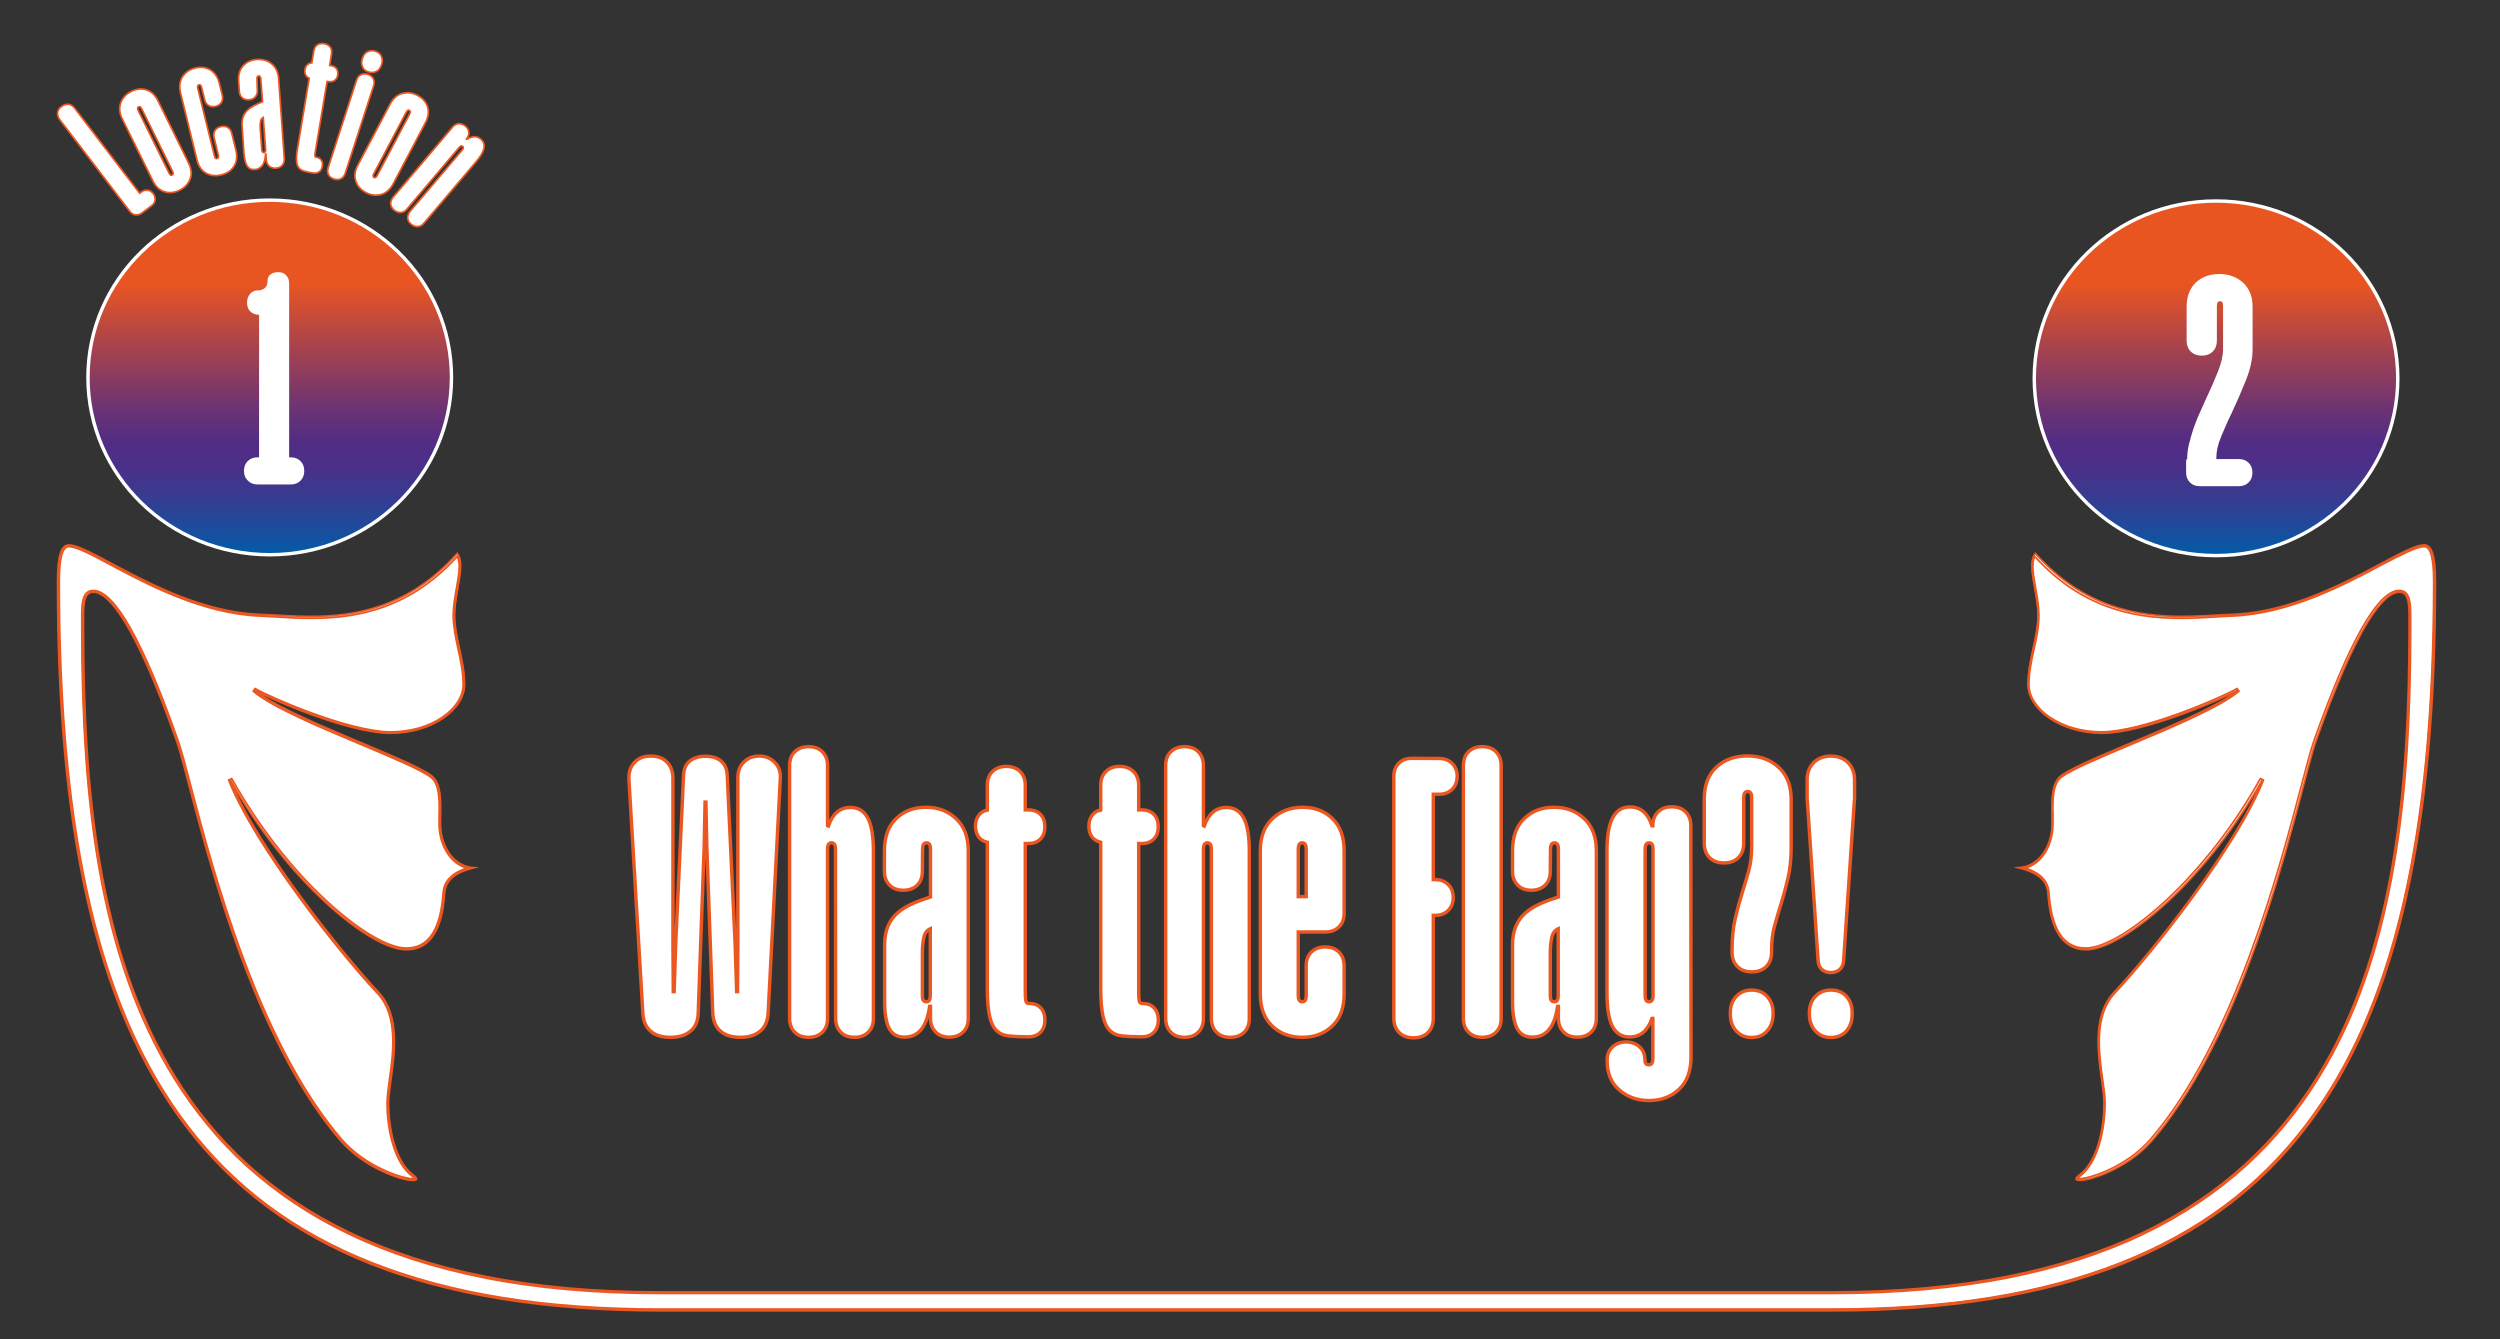
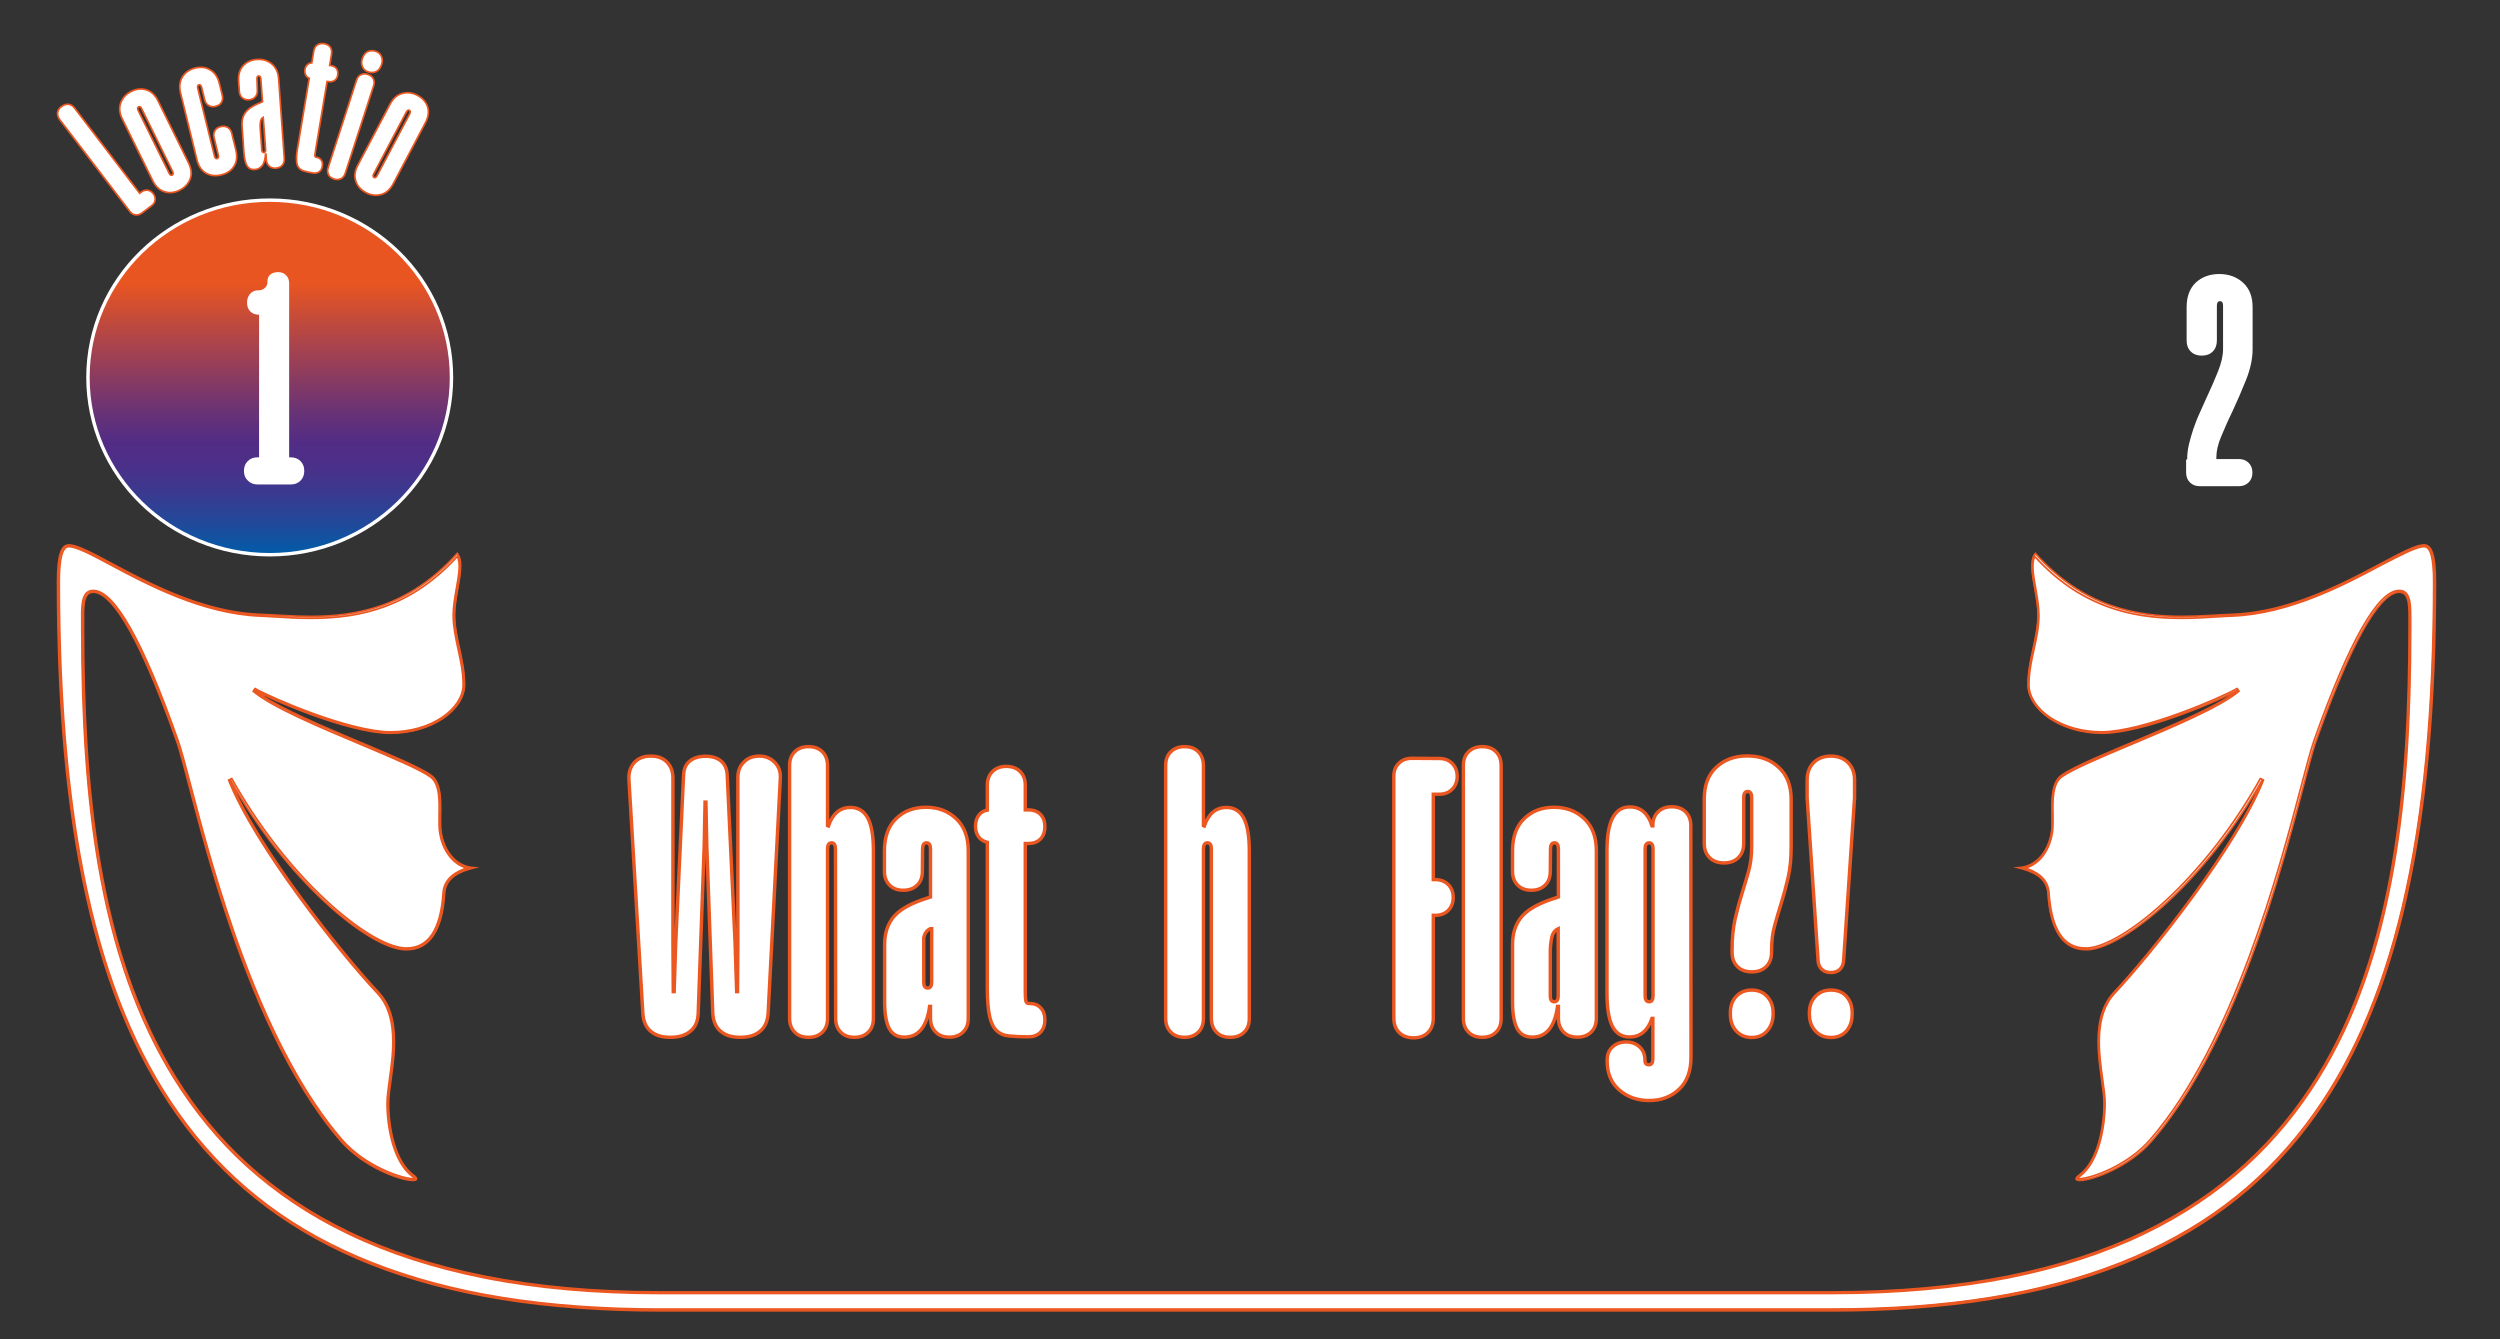
<svg xmlns="http://www.w3.org/2000/svg" version="1.1" id="Calque_1" x="0px" y="0px" viewBox="0 0 1455.2 779.5" style="enable-background:new 0 0 1455.2 779.5;" xml:space="preserve">
  <rect x="0" y="0" width="1455.2" height="779.5" fill="#333333" stroke="none" />
  <style type="text/css">
	.st0{fill:#FFFFFF;stroke:#EA5721;stroke-miterlimit:10;}
	.st1{fill:none;}
	.st2{fill:#FFFFFF;stroke:#EA5721;stroke-width:2;stroke-miterlimit:10;}
	.st3{fill:url(#SVGID_1_);stroke:#FFFFFF;stroke-width:2;stroke-miterlimit:10;}
	.st4{enable-background:new    ;}
	.st5{fill:#FFFFFF;}
	.st6{fill:url(#SVGID_00000036229927903822055170000015010094508396218007_);stroke:#FFFFFF;stroke-width:2;stroke-miterlimit:10;}
</style>
  <g>
    <path class="st0" d="M384.6,762.5c-67.2,0-122.3-8.8-168.4-27c-45-17.8-80.3-44.1-107.9-80.3c-50.7-66.9-74.4-167.4-74.4-316.4   c0-14.6,1.9-21.1,6.1-21.1c4.6,0,13.5,4.8,24.8,10.8c21.2,11.3,53.2,28.4,86.6,29.7c2.9,0.1,6,0.3,9.3,0.5   c6.5,0.4,13.2,0.8,20.4,0.8c24.4,0,56.2-4.1,85.3-36.4c2.6,4,1.3,11.5-0.1,19.3c-0.9,5.2-1.9,10.6-1.9,15.7   c0,6.5,1.4,12.8,2.8,19.5c1.5,6.7,3,13.7,3,21c0,6.9-4.4,13.9-12.2,19.2c-8.2,5.6-19,8.7-30.5,8.7c-24.6,0-70.2-20.1-79.1-25.2   l-0.6,0.8c11,9.2,38.5,20.7,62.7,30.9c17.6,7.4,34.3,14.4,40.4,18.9c5.6,4.1,5.5,13.9,5.3,22.5c-0.1,4-0.1,7.7,0.4,10.6   c1.5,8.8,6.7,18.4,17.1,20.4c-5.9,1.7-14.6,5.2-15.2,14.6c-1.4,21.5-8.7,32.5-21.6,32.5c-0.4,0-0.9,0-1.3,0   c-19.4-1.1-66.5-36.9-101.1-98.8l-0.9,0.4c15.1,38.3,64.5,100.6,86.5,123.9c12.3,13.1,9.3,34.7,7.1,50.5c-0.7,5.4-1.4,10-1.4,13.7   c0,14.5,3.8,34.3,14.5,42.2c1.9,1.4,1.8,1.9,1.8,2s-0.4,0.4-1.7,0.4c-7.4,0-28.9-8.1-41.8-23.1c-48.7-56.3-75.3-157.8-88.1-206.6   c-3.1-11.7-5.5-21-7.3-25.9c-20.4-57.7-36.9-87-49-87c-1.5,0-2.7,0.5-3.6,1.4c-2.7,2.7-2.6,8.9-2.6,16.1c0,0.9,0,1.9,0,2.9   c0,87.1,6.4,186.5,53.7,262.8c24.4,39.4,58.5,69.8,101.2,90.3c48,23.1,108.8,34.8,180.9,34.8H1067c72.1,0,133-11.7,180.9-34.8   c42.8-20.6,76.8-51,101.2-90.3c47.3-76.3,53.7-175.6,53.7-262.8c0-1,0-1.9,0-2.9c0-7.2,0.1-13.4-2.6-16.1c-0.9-0.9-2.1-1.4-3.6-1.4   c-12.1,0-28.6,29.2-49,86.9c-1.8,5-4.2,14.2-7.3,25.9c-6.5,24.9-16.4,62.6-30.7,101c-17.1,45.8-36.4,81.3-57.4,105.6   c-12.9,14.9-34.4,23.1-41.8,23.1c-1.3,0-1.6-0.3-1.7-0.4c0,0-0.2-0.5,1.8-2c10.7-7.9,14.5-27.7,14.5-42.2c0-3.7-0.6-8.3-1.4-13.7   c-2.2-15.8-5.2-37.4,7.1-50.5c21.9-23.3,71.4-85.6,86.5-123.9l-0.9-0.4c-34.5,62-81.7,97.8-101.1,98.8c-0.4,0-0.9,0-1.3,0   c-12.9,0-20.2-10.9-21.6-32.5c-0.6-9.5-9.3-12.9-15.2-14.6c10.4-2,15.7-11.6,17.1-20.4c0.5-2.9,0.4-6.7,0.4-10.6   c-0.2-8.7-0.3-18.5,5.3-22.5c6.2-4.5,22.8-11.5,40.4-18.9c24.2-10.2,51.7-21.8,62.7-30.9l-0.6-0.8c-8.9,5.2-54.5,25.2-79.1,25.2   c-11.5,0-22.3-3.1-30.5-8.7c-7.7-5.3-12.2-12.3-12.2-19.2c0-7.3,1.5-14.3,3-21s2.8-13,2.8-19.5c0-5.1-1-10.5-1.9-15.7   c-1.4-7.9-2.7-15.3-0.1-19.3c29.1,32.2,60.8,36.4,85.3,36.4c7.2,0,13.9-0.4,20.4-0.8c3.3-0.2,6.3-0.4,9.3-0.5   c33.4-1.3,65.4-18.4,86.6-29.7c11.3-6,20.2-10.8,24.8-10.8c4.2,0,6.1,6.5,6.1,21.1c0,149-23.7,249.5-74.5,316.3   c-27.6,36.3-62.9,62.5-107.9,80.3c-46.1,18.2-101.2,27-168.4,27H384.6V762.5L384.6,762.5z" />
    <path class="st0" d="M1411,318.2c3.8,0,5.6,6.5,5.6,20.6c0,148.9-23.6,249.3-74.4,316c-27.5,36.2-62.7,62.4-107.7,80.2   c-46,18.2-101,27-168.2,27H384.7c-67.2,0-122.2-8.8-168.2-27c-44.9-17.7-80.2-44-107.7-80.2c-50.7-66.7-74.3-167.1-74.3-316   c0-14,1.8-20.6,5.6-20.6c4.5,0,13.3,4.7,24.5,10.7c21.2,11.3,53.3,28.4,86.8,29.7c2.9,0.1,6,0.3,9.2,0.5c6.2,0.4,13.2,0.8,20.4,0.8   c16.3,0,29.8-2.1,42.3-6.6c16.1-5.8,30.1-15.4,42.9-29.4c2.1,4,0.8,11-0.5,18.4c-0.9,5.2-1.9,10.7-1.9,15.8   c0,6.6,1.4,12.9,2.8,19.6c1.5,6.7,3,13.6,3,20.9c0,6.7-4.4,13.6-12,18.8c-8.1,5.6-18.9,8.6-30.2,8.6c-24.1,0-70.3-20.2-78.9-25.2   l-1.1,1.6c11,9.2,38.5,20.8,62.8,31c17.6,7.4,34.2,14.4,40.3,18.8c5.4,3.9,5.3,13.6,5.1,22.1c-0.1,4-0.1,7.8,0.4,10.7   c1.4,8.4,6.3,17.6,15.7,20.3c-5.8,1.9-13.2,5.7-13.8,14.5c-1.4,21.2-8.5,32-21.1,32c-0.4,0-0.8,0-1.3,0   c-10.6-0.6-27.6-10.9-45.6-27.6c-20.6-19-40.1-44.3-55-71l-1.8,0.9c15.1,38.4,64.6,100.8,86.6,124.1c12.1,12.9,9.2,34.4,7,50.1   c-0.7,5.4-1.4,10.1-1.4,13.8c0,14.6,3.9,34.6,14.7,42.6c0.9,0.7,1.3,1.1,1.4,1.3c-0.2,0-0.5,0.1-1.1,0.1c-5.9,0-27.7-7-41.4-22.9   c-20.9-24.2-40.2-59.7-57.3-105.5c-14.3-38.3-24.2-76-30.7-100.9c-3.1-11.7-5.5-21-7.3-25.9c-20.4-57.8-37-87.2-49.3-87.2   c-1.6,0-2.9,0.5-4,1.5c-2.8,2.9-2.8,9.2-2.7,16.5c0,0.9,0,1.9,0,2.9c0,55.7,3.1,99.6,9.6,138.1c8.5,49.9,23,90.8,44.1,124.9   c11.9,19.1,26,36.3,42.1,50.9c17.2,15.6,37.1,29,59.3,39.6c23.4,11.3,50.1,19.9,79.2,25.7c30.6,6.1,64.9,9.1,101.9,9.1H1067   c37,0,71.3-3.1,101.9-9.1c29.1-5.8,55.8-14.4,79.2-25.7c22.2-10.7,42.1-24,59.3-39.6c16.1-14.6,30.3-31.8,42.1-50.9   c21.2-34.1,35.6-75,44.1-124.9c6.6-38.5,9.6-82.4,9.6-138.1c0-1,0-1.9,0-2.9c0-7.3,0.1-13.6-2.7-16.5c-1-1-2.3-1.5-4-1.5   c-12.3,0-29,29.4-49.5,87.2c-1.8,5-4.2,14.2-7.3,25.9c-12.8,48.7-39.4,150.2-88,206.4c-13.7,15.9-35.4,22.9-41.4,22.9   c-0.5,0-0.9-0.1-1.1-0.1c0.2-0.2,0.6-0.7,1.4-1.3c10.9-8.1,14.7-28,14.7-42.6c0-3.7-0.6-8.4-1.4-13.8c-2.2-15.7-5.1-37.2,7-50.1   c21.9-23.3,71.5-85.7,86.6-124.1l-1.8-0.9c-14.9,26.8-34.5,52-55,71c-18,16.7-35.1,27-45.6,27.6c-0.4,0-0.9,0-1.3,0   c-12.6,0-19.7-10.8-21.1-32c-0.6-8.9-7.9-12.6-13.8-14.5c9.5-2.7,14.3-11.9,15.7-20.3c0.5-3,0.4-6.7,0.4-10.7   c-0.2-8.5-0.3-18.2,5.1-22.1c6.1-4.4,22.7-11.4,40.3-18.8c24.3-10.2,51.8-21.8,62.8-31l-1.1-1.6c-8.6,5-54.8,25.2-78.9,25.2   c-11.4,0-22.1-3.1-30.2-8.6c-7.6-5.2-12-12.1-12-18.8c0-7.2,1.5-14.2,3-20.9c1.5-6.7,2.8-13,2.8-19.6c0-5.1-1-10.5-1.9-15.8   c-1.3-7.4-2.6-14.4-0.5-18.4c12.7,14,26.8,23.6,42.9,29.4c12.5,4.5,26,6.6,42.3,6.6c7.2,0,14.2-0.4,20.4-0.8   c3.2-0.2,6.3-0.4,9.3-0.5c33.5-1.3,65.6-18.4,86.8-29.7C1397.6,323,1406.5,318.2,1411,318.2 M1411,317.2   c-13.5,0-60.3,38.4-111.4,40.4c-8.7,0.3-18.7,1.2-29.6,1.2c-26.2,0-57.2-5.3-85.3-36.7c-5.2,6.5,1.6,22.6,1.6,35.8   s-5.8,26.1-5.8,40.5s18.7,28.4,43.2,28.4s70.6-20.2,79.4-25.3c-19.1,15.9-88.5,39.3-103.1,49.8c-8.5,6.1-4.3,24.2-5.9,33.5   s-7.5,19.5-19.2,20.3c6.9,1.8,16.6,4.9,17.2,14.8c0.5,7.6,2.3,32.9,22.1,32.9c0.4,0,0.9,0,1.3,0c21-1.2,68.5-40,101.5-99.1   c-15.7,39.8-66.7,102.9-86.4,123.8c-16.6,17.6-5.9,49.8-5.9,64.6s-3.8,34-14.3,41.8c-2.9,2.1-2.4,3.2,0.2,3.2   c6.9,0,28.6-7.5,42.1-23.2c60.3-69.8,86.3-206.9,95.4-232.6c24.3-68.6,39.6-86.6,48.5-86.6c6.4,0,5.7,9.4,5.7,19.9   c0,183.5-31.2,387.4-335.3,387.4H383.9C79.8,752,48.6,548.1,48.6,364.6c0-10.5-0.7-19.9,5.7-19.9c9,0,24.2,18,48.5,86.6   c9.1,25.7,35.1,162.9,95.4,232.6c13.6,15.7,35.2,23.2,42.1,23.2c2.6,0,3.1-1.1,0.2-3.2c-10.5-7.8-14.3-27-14.3-41.8   s10.7-46.9-5.9-64.6c-19.6-20.9-70.7-84-86.4-123.8c32.9,59.1,80.5,97.9,101.5,99.1c0.5,0,0.9,0,1.3,0c19.8,0,21.6-25.3,22.1-32.9   c0.6-10,10.4-13,17.2-14.8c-11.7-0.8-17.6-10.9-19.2-20.3s2.6-27.4-5.9-33.5c-14.6-10.5-84-33.9-103.1-49.8   c8.8,5.1,54.9,25.3,79.4,25.3s43.2-14,43.2-28.4s-5.8-27.2-5.8-40.5s6.7-29.3,1.6-35.8c-28.1,31.4-59.1,36.7-85.3,36.7   c-10.9,0-20.9-0.9-29.6-1.2c-50.9-1.9-97.7-40.4-111.2-40.4c-4.5,0-6.6,6.1-6.6,21.6c0,278.8,81.8,424.2,351.2,424.2h681.7   c269.5,0,351.2-145.5,351.2-424.2C1417.6,323.4,1415.5,317.2,1411,317.2L1411,317.2z" />
  </g>
  <rect x="224" y="431.8" class="st1" width="1006.5" height="216.7" />
  <g>
    <path class="st2" d="M442,440.1c3.7,0,6.7,1.3,9.1,3.8s3.4,5.7,3.1,9.5L447.1,590c-0.3,4.4-1.8,7.9-4.6,10.2   c-2.8,2.4-6.6,3.6-11.5,3.6s-8.7-1.1-11.5-3.5c-2.8-2.3-4.3-5.8-4.6-10.3l-3.5-97.8l-0.5-25.3h-0.5l-0.5,25.3l-3.5,97.8   c-0.2,4.4-1.6,7.9-4.5,10.2c-2.8,2.4-6.7,3.6-11.6,3.6s-8.7-1.1-11.5-3.5c-2.8-2.3-4.3-5.8-4.6-10.3l-8.1-135.9   c-0.3-4.1,0.7-7.5,3-10.1s5.5-3.9,9.7-3.9c4,0,7.1,1.1,9.4,3.5c2.3,2.3,3.5,5.4,3.5,9.4v96.4l0.2,27.8h0.5l0.9-27.8l4.6-98.4   c0.2-3.5,1.3-6.2,3.6-8c2.2-1.8,5.3-2.8,9.1-2.8c3.8,0,6.9,0.9,9.1,2.8c2.2,1.8,3.4,4.5,3.6,8l4.6,98.4l0.9,27.8h0.5l0.2-27.8   v-96.8c0-3.7,1.1-6.7,3.5-9C435.3,441.2,438.3,440.1,442,440.1z" />
    <path class="st2" d="M486.3,494.1c0-2.3-0.8-3.5-2.3-3.5s-2.3,1.2-2.3,3.5v98.7c0,3.4-1,6.1-3,8c-2,2-4.7,3-8.1,3s-6.1-1-8-3   c-2-2-3-4.7-3-8V445.6c0-3.4,1-6.1,3-8c2-2,4.7-3,8-3c3.4,0,6.1,1,8.1,3s3,4.7,3,8v35l0.5,0.2c2.5-7.2,6.7-10.8,12.9-10.8   c4.4,0,7.8,2,10,6.1s3.3,10.5,3.3,19.2v97.5c0,3.4-1,6.1-3,8c-2,2-4.7,3-8,3c-3.4,0-6.1-1-8-3c-2-2-3-4.7-3-8L486.3,494.1   L486.3,494.1z" />
-     <path class="st2" d="M536.9,507.2c0,3.4-1,6.1-3,8c-2,2-4.7,3-8.1,3s-6.1-1-8-3c-2-2-3-4.7-3-8v-12c0-8.1,2.3-14.4,6.8-18.7   c4.5-4.4,10.3-6.6,17.4-6.6s12.9,2.2,17.6,6.7c4.7,4.4,7,10.7,7,18.6v97.5c0,3.4-1,6.1-3,8c-2,2-4.7,3-8,3c-3.4,0-6.1-1-8-3   c-2-2-3-4.7-3-8v-6.9h-0.5c-0.8,5.8-2.4,10.3-4.8,13.3c-2.5,3.1-5.8,4.6-9.9,4.6c-4,0-6.9-1.6-8.7-4.8s-2.8-8.5-2.8-15.9v-33.1   c0-4.3,0.7-7.9,2-10.9s3.1-5.5,5.5-7.6s5.2-3.8,8.5-5.3s6.9-2.8,10.7-4v-28c0-2.3-0.8-3.5-2.3-3.5s-2.3,1.2-2.3,3.5L536.9,507.2   L536.9,507.2z M541.5,540.6c-2,0.9-3.3,2.7-3.8,5.3s-0.8,5.3-0.8,8v26c0,2.1,0.8,3.2,2.3,3.2s2.3-1.1,2.3-3.4V540.6z" />
+     <path class="st2" d="M536.9,507.2c0,3.4-1,6.1-3,8c-2,2-4.7,3-8.1,3s-6.1-1-8-3c-2-2-3-4.7-3-8v-12c0-8.1,2.3-14.4,6.8-18.7   c4.5-4.4,10.3-6.6,17.4-6.6s12.9,2.2,17.6,6.7c4.7,4.4,7,10.7,7,18.6v97.5c0,3.4-1,6.1-3,8c-2,2-4.7,3-8,3c-3.4,0-6.1-1-8-3   c-2-2-3-4.7-3-8v-6.9h-0.5c-0.8,5.8-2.4,10.3-4.8,13.3c-2.5,3.1-5.8,4.6-9.9,4.6c-4,0-6.9-1.6-8.7-4.8s-2.8-8.5-2.8-15.9v-33.1   c0-4.3,0.7-7.9,2-10.9s3.1-5.5,5.5-7.6s5.2-3.8,8.5-5.3s6.9-2.8,10.7-4v-28c0-2.3-0.8-3.5-2.3-3.5s-2.3,1.2-2.3,3.5L536.9,507.2   L536.9,507.2z M541.5,540.6c-2,0.9-3.3,2.7-3.8,5.3v26c0,2.1,0.8,3.2,2.3,3.2s2.3-1.1,2.3-3.4V540.6z" />
    <path class="st2" d="M574.7,457.1c0-3.4,1-6.1,3-8c2-2,4.7-3,8-3c3.4,0,6.1,1,8.1,3s3,4.7,3,8v14.3h1.6c3.1,0,5.5,0.9,7.2,2.6   c1.8,1.8,2.6,4.2,2.6,7.2c0,3.1-0.9,5.5-2.6,7.2c-1.8,1.8-4.2,2.6-7.2,2.6h-1.6v86.2c0,2.5,0.1,4.2,0.3,5.3s0.8,1.6,1.7,1.6h0.5   c2.6,0,4.8,0.8,6.4,2.5c1.7,1.7,2.5,4.1,2.5,7.1c0,3.1-0.9,5.5-2.6,7.2c-1.8,1.8-4.1,2.6-7,2.6h-0.5c-4.3,0-7.9-0.2-10.9-0.5   s-5.4-1.4-7.2-3.2s-3.2-4.6-4-8.4s-1.3-9.1-1.3-16v-85.1c-2.1-0.5-3.8-1.5-5.1-3.2c-1.2-1.7-1.8-3.8-1.8-6.2c0-2.5,0.6-4.5,1.8-6.2   s2.9-2.8,5.1-3.2V457.1z" />
-     <path class="st2" d="M640.7,457.1c0-3.4,1-6.1,3-8c2-2,4.7-3,8-3c3.4,0,6.1,1,8.1,3s3,4.7,3,8v14.3h1.6c3.1,0,5.5,0.9,7.2,2.6   c1.8,1.8,2.6,4.2,2.6,7.2c0,3.1-0.9,5.5-2.6,7.2c-1.8,1.8-4.2,2.6-7.2,2.6h-1.6v86.2c0,2.5,0.1,4.2,0.3,5.3s0.8,1.6,1.7,1.6h0.5   c2.6,0,4.8,0.8,6.4,2.5c1.7,1.7,2.5,4.1,2.5,7.1c0,3.1-0.9,5.5-2.6,7.2c-1.8,1.8-4.1,2.6-7,2.6h-0.5c-4.3,0-7.9-0.2-10.9-0.5   s-5.4-1.4-7.2-3.2s-3.2-4.6-4-8.4s-1.3-9.1-1.3-16v-85.1c-2.1-0.5-3.8-1.5-5.1-3.2c-1.2-1.7-1.8-3.8-1.8-6.2c0-2.5,0.6-4.5,1.8-6.2   s2.9-2.8,5.1-3.2V457.1z" />
    <path class="st2" d="M705.1,494.1c0-2.3-0.8-3.5-2.3-3.5s-2.3,1.2-2.3,3.5v98.7c0,3.4-1,6.1-3,8c-2,2-4.7,3-8,3c-3.4,0-6.1-1-8-3   c-2-2-3-4.7-3-8V445.6c0-3.4,1-6.1,3-8c2-2,4.7-3,8-3c3.4,0,6.1,1,8,3c2,2,3,4.7,3,8v35l0.5,0.2c2.5-7.2,6.7-10.8,12.9-10.8   c4.4,0,7.8,2,10,6.1s3.3,10.5,3.3,19.2v97.5c0,3.4-1,6.1-3,8c-2,2-4.7,3-8.1,3s-6.1-1-8-3c-2-2-3-4.7-3-8L705.1,494.1L705.1,494.1z   " />
-     <path class="st2" d="M755.7,579.7c0,2.3,0.8,3.4,2.3,3.4s2.3-1.1,2.3-3.4v-17.5c0-3.4,1-6.1,3-8c2-2,4.7-3,8-3c3.4,0,6.1,1,8.1,3   s3,4.7,3,8v16.3c0,8.1-2.3,14.4-6.9,18.7c-4.6,4.4-10.4,6.6-17.5,6.6s-12.9-2.2-17.5-6.6c-4.6-4.4-6.9-10.6-6.9-18.7v-83.3   c0-8,2.3-14.2,7-18.6s10.5-6.7,17.6-6.7s12.8,2.2,17.4,6.6c4.5,4.4,6.8,10.6,6.8,18.7v36.3c0,3.4-1,6.1-3,8c-2,2-4.7,3-8.1,3h-15.6   L755.7,579.7L755.7,579.7z M760.3,494.1c0-2.3-0.8-3.5-2.3-3.5s-2.3,1.2-2.3,3.5v27.8h4.6V494.1L760.3,494.1z" />
    <path class="st2" d="M837.8,441.5c3.1,0,5.6,1,7.5,2.9s2.9,4.4,2.9,7.5s-1,5.6-2.9,7.5s-4.4,2.9-7.5,2.9h-3.5V512h1.2   c3.1,0,5.6,1,7.5,2.9s2.9,4.4,2.9,7.5s-1,5.6-2.9,7.5s-4.4,2.9-7.5,2.9h-1.2v59.8c0,3.5-1,6.3-3.1,8.4c-2.1,2.1-4.9,3.1-8.4,3.1   s-6.3-1-8.4-3.1c-2.1-2.1-3.1-4.9-3.1-8.4V451.8c0-3.1,1-5.6,2.9-7.5s4.4-2.9,7.5-2.9L837.8,441.5L837.8,441.5z" />
    <path class="st2" d="M851.8,445.6c0-3.4,1-6.1,3-8c2-2,4.7-3,8-3c3.4,0,6.1,1,8,3c2,2,3,4.7,3,8v147.2c0,3.4-1,6.1-3,8   c-2,2-4.7,3-8,3c-3.4,0-6.1-1-8-3c-2-2-3-4.7-3-8V445.6z" />
    <path class="st2" d="M902.4,507.2c0,3.4-1,6.1-3,8c-2,2-4.7,3-8,3c-3.4,0-6.1-1-8-3c-2-2-3-4.7-3-8v-12c0-8.1,2.3-14.4,6.8-18.7   c4.5-4.4,10.3-6.6,17.4-6.6s12.9,2.2,17.6,6.7c4.7,4.4,7,10.7,7,18.6v97.5c0,3.4-1,6.1-3,8c-2,2-4.7,3-8.1,3s-6.1-1-8-3   c-2-2-3-4.7-3-8v-6.9h-0.5c-0.8,5.8-2.4,10.3-4.8,13.3c-2.5,3.1-5.8,4.6-9.9,4.6c-4,0-6.9-1.6-8.7-4.8s-2.8-8.5-2.8-15.9v-33.1   c0-4.3,0.7-7.9,2-10.9s3.1-5.5,5.5-7.6s5.2-3.8,8.5-5.3s6.9-2.8,10.7-4v-28c0-2.3-0.8-3.5-2.3-3.5s-2.3,1.2-2.3,3.5L902.4,507.2   L902.4,507.2z M907,540.6c-2,0.9-3.3,2.7-3.8,5.3s-0.8,5.3-0.8,8v26c0,2.1,0.8,3.2,2.3,3.2s2.3-1.1,2.3-3.4V540.6z" />
    <path class="st2" d="M984.3,615.3c0,8.1-2.3,14.4-6.9,18.7c-4.6,4.4-10.4,6.6-17.5,6.6c-6.9,0-12.7-2.1-17.4-6.2   c-4.7-4.1-7-9.7-7-16.8v-0.5c0-3.2,1-5.8,3.1-7.7s4.7-2.9,7.9-2.9s5.9,1,7.9,2.9c2.1,1.9,3.1,4.5,3.1,7.7v0.2   c0,1.7,0.8,2.5,2.3,2.5s2.3-1.2,2.3-3.5v-23.5h-0.5c-2.5,7.2-6.8,10.8-13.1,10.8c-4.4,0-7.7-2-9.9-6.1c-2.1-4.1-3.2-10.5-3.2-19.2   V495c0-16.9,4.4-25.3,13.3-25.3c6.3,0,10.6,3.7,12.9,11h0.5v-0.5c0-3.1,1-5.6,3-7.6s4.7-3,8-3c3.4,0,6.1,1,8.1,3s3,4.7,3,8   L984.3,615.3L984.3,615.3z M957.6,579.7c0,2.3,0.8,3.4,2.3,3.4s2.3-1.1,2.3-3.4v-85.6c0-2.3-0.8-3.5-2.3-3.5s-2.3,1.2-2.3,3.5   V579.7z" />
    <path class="st2" d="M1008.2,553c0-6.9,0.6-13,1.8-18.2s2.5-10,3.9-14.5c1.4-4.4,2.7-8.8,3.9-13.1c1.2-4.3,1.8-9,1.8-14.3v-28.8   c0-2.3-0.8-3.4-2.3-3.4s-2.3,1.1-2.3,3.4v26.7c0,3.5-1,6.3-3.1,8.4s-4.9,3.1-8.4,3.1s-6.3-1-8.4-3.1s-3.1-4.9-3.1-8.4v-25.5   c0-8.1,2.3-14.4,7-18.7c4.7-4.4,10.7-6.6,18.1-6.6s13.5,2.2,18.3,6.7c4.8,4.4,7.2,10.7,7.2,18.6v27.6c0,6.9-0.6,12.9-1.8,18.1   c-1.2,5.1-2.5,10-3.9,14.5s-2.7,8.9-3.9,13.2c-1.2,4.3-1.8,9-1.8,14.3v1.2c0,3.5-1,6.3-3.1,8.4c-2.1,2.1-4.9,3.1-8.4,3.1   s-6.3-1-8.4-3.1c-2.1-2.1-3.1-4.9-3.1-8.4L1008.2,553L1008.2,553z M1032.1,590.3c0,4-1.2,7.2-3.5,9.8s-5.3,3.8-9,3.8   s-6.7-1.3-9-3.8s-3.4-5.8-3.4-9.8v-0.9c0-3.8,1.1-7,3.4-9.4c2.3-2.5,5.3-3.7,9-3.7s6.7,1.2,9,3.7s3.5,5.6,3.5,9.4V590.3z" />
    <path class="st2" d="M1051.9,453.9c0-4.1,1.3-7.5,3.8-10s5.9-3.8,10-3.8s7.5,1.3,10,3.8s3.8,5.9,3.8,10v10.6l-6.4,95   c-0.2,2-0.9,3.6-2.2,4.8c-1.3,1.2-3,1.8-5.2,1.8c-2.1,0-3.9-0.6-5.2-1.8c-1.3-1.2-2-2.8-2.2-4.8l-6.4-95L1051.9,453.9L1051.9,453.9   z M1078.1,590.3c0,4-1.1,7.2-3.3,9.8c-2.2,2.5-5.3,3.8-9.1,3.8c-3.7,0-6.7-1.3-9-3.8s-3.5-5.8-3.5-9.8v-0.9c0-3.8,1.2-7,3.5-9.4   c2.3-2.5,5.3-3.7,9-3.7c3.8,0,6.9,1.2,9.1,3.7s3.3,5.6,3.3,9.4V590.3z" />
  </g>
  <g>
    <path class="st0" d="M81.3,112.5l0.9-0.7c1.2-0.9,2.4-1.2,3.7-1.1c1.3,0.2,2.4,0.8,3.3,2c0.9,1.2,1.2,2.4,1.1,3.7   c-0.2,1.3-0.8,2.4-2,3.3l-5.7,4.3c-1.2,0.9-2.4,1.2-3.7,1.1c-1.3-0.2-2.4-0.8-3.3-2L34.8,69.7c-1-1.3-1.4-2.7-1.3-4.1   c0.2-1.4,0.9-2.6,2.3-3.6c1.3-1,2.7-1.4,4.1-1.3c1.4,0.2,2.6,1,3.6,2.3L81.3,112.5z" />
    <path class="st0" d="M109.7,94.7c1.7,3.5,2.1,6.7,1,9.5s-3.1,5-6.1,6.5s-6,1.8-8.9,0.9s-5.2-3.1-6.9-6.6L71.2,69.3   c-1.7-3.4-2-6.6-0.9-9.5s3.1-5.1,6.1-6.6s6-1.8,8.8-0.9c2.9,0.9,5.2,3.1,6.9,6.6L109.7,94.7z M82.4,63.2c-0.5-1-1.1-1.3-1.7-1   c-0.7,0.3-0.7,1-0.3,2l18.1,36.7c0.5,1,1.1,1.3,1.7,1c0.7-0.3,0.7-1,0.3-2L82.4,63.2z" />
    <path class="st0" d="M117.3,50.7c-0.3-1.1-0.8-1.5-1.5-1.3s-0.9,0.8-0.7,1.9l9.8,39.7c0.3,1.1,0.8,1.5,1.5,1.3s0.9-0.8,0.7-1.9   l-2.5-10.3c-0.4-1.6-0.2-2.9,0.5-4.1c0.7-1.2,1.8-1.9,3.4-2.3c1.6-0.4,2.9-0.2,4.1,0.5c1.2,0.7,1.9,1.8,2.3,3.4l2.4,9.7   c0.9,3.8,0.6,6.9-1.1,9.5c-1.6,2.6-4.1,4.2-7.4,5c-3.3,0.8-6.2,0.5-8.9-1c-2.6-1.5-4.4-4.1-5.3-7.9l-9.5-38.7   c-0.9-3.7-0.5-6.9,1.1-9.5c1.7-2.6,4.1-4.3,7.4-5.1c3.3-0.8,6.2-0.5,8.8,1.1c2.6,1.5,4.4,4.2,5.3,7.9l1.7,6.9   c0.4,1.6,0.2,2.9-0.5,4.1c-0.7,1.2-1.8,1.9-3.4,2.3c-1.6,0.4-2.9,0.2-4.1-0.5c-1.2-0.7-1.9-1.8-2.3-3.4L117.3,50.7z" />
    <path class="st0" d="M149.8,52.5c0.1,1.6-0.3,2.9-1.2,3.9s-2.1,1.6-3.7,1.7c-1.6,0.1-2.9-0.3-3.9-1.2s-1.6-2.1-1.7-3.7l-0.4-5.7   c-0.3-3.9,0.6-6.9,2.6-9.2c2-2.2,4.7-3.5,8.1-3.7c3.4-0.2,6.2,0.6,8.6,2.6c2.4,2,3.7,4.8,4,8.6l3.3,46.5c0.1,1.6-0.3,2.9-1.2,3.9   s-2.1,1.6-3.7,1.7c-1.6,0.1-2.9-0.3-3.9-1.2c-1-0.9-1.6-2.1-1.7-3.7l-0.2-3.3h-0.2c-0.2,2.8-0.8,5-1.8,6.5   c-1.1,1.5-2.6,2.4-4.6,2.5c-1.9,0.1-3.3-0.5-4.3-2s-1.6-4-1.9-7.5l-1.1-15.8c-0.1-2,0-3.8,0.6-5.3c0.5-1.5,1.3-2.7,2.4-3.8   c1.1-1.1,2.4-2,3.9-2.8s3.2-1.6,5-2.3l-1-13.4c-0.1-1.1-0.5-1.6-1.2-1.6c-0.7,0.1-1.1,0.6-1,1.7L149.8,52.5z M153.2,68.3   c-0.9,0.5-1.5,1.4-1.6,2.7c-0.2,1.3-0.2,2.6-0.1,3.9l0.9,12.4c0.1,1,0.5,1.5,1.2,1.5c0.7-0.1,1.1-0.6,1-1.7L153.2,68.3z" />
    <path class="st0" d="M182.6,29.8c0.3-1.6,0.9-2.8,2-3.6s2.4-1,4-0.8c1.6,0.3,2.8,0.9,3.6,2s1,2.4,0.8,4l-1.1,6.7l0.8,0.1   c1.4,0.2,2.5,0.8,3.2,1.8s0.9,2.2,0.7,3.6c-0.2,1.4-0.8,2.5-1.8,3.2s-2.2,0.9-3.6,0.7l-0.8-0.1l-6.8,40.7c-0.2,1.2-0.3,2-0.3,2.5   s0.3,0.8,0.7,0.9h0.2c1.2,0.2,2.2,0.8,2.8,1.7c0.7,0.9,0.9,2.1,0.6,3.6c-0.2,1.4-0.8,2.5-1.8,3.2s-2.1,0.9-3.5,0.7h-0.2   c-2-0.3-3.7-0.7-5.1-1.1c-1.4-0.4-2.4-1.1-3.2-2.1s-1.1-2.4-1.2-4.3c-0.1-1.8,0.1-4.4,0.7-7.6l6.7-40.1c-1-0.4-1.7-1-2.1-1.9   c-0.4-0.9-0.6-1.9-0.4-3.1c0.2-1.2,0.6-2.1,1.4-2.8c0.7-0.7,1.6-1.1,2.6-1.1L182.6,29.8z" />
    <path class="st0" d="M207.5,46.7c0.5-1.5,1.3-2.6,2.5-3.2c1.2-0.6,2.6-0.7,4.1-0.2s2.6,1.3,3.2,2.5c0.6,1.2,0.7,2.6,0.2,4.1   L201,100.8c-0.5,1.5-1.3,2.6-2.5,3.2s-2.6,0.7-4.1,0.2s-2.6-1.3-3.2-2.5c-0.6-1.2-0.7-2.6-0.2-4.1L207.5,46.7z M211,33.8   c0.6-1.7,1.5-3,2.9-3.7c1.4-0.7,2.9-0.8,4.6-0.3c1.7,0.5,2.9,1.5,3.5,3c0.7,1.5,0.7,3.1,0.1,4.9l-0.1,0.2c-0.6,1.7-1.5,3-2.9,3.7   c-1.4,0.7-2.9,0.8-4.6,0.3c-1.7-0.5-2.9-1.5-3.5-3c-0.7-1.5-0.7-3.1-0.1-4.9L211,33.8z" />
    <path class="st0" d="M229,106.8c-1.8,3.4-4.2,5.6-7.1,6.4s-5.9,0.5-8.9-1.1s-5-3.8-5.9-6.7c-1-2.9-0.6-6,1.3-9.5L227,60.7   c1.8-3.4,4.1-5.5,7.1-6.3s5.9-0.5,8.9,1.1s4.9,3.8,5.9,6.6c0.9,2.9,0.5,6-1.3,9.4L229,106.8z M238.5,66.2c0.5-1,0.4-1.6-0.2-2   c-0.6-0.3-1.2,0-1.7,0.9l-19.1,36.2c-0.5,1-0.4,1.6,0.2,2c0.6,0.3,1.2,0,1.7-0.9L238.5,66.2z" />
-     <path class="st0" d="M269.1,87.2c0.7-0.8,0.8-1.5,0.2-2s-1.2-0.3-1.9,0.5l-30.5,36c-1,1.2-2.2,1.9-3.6,2c-1.3,0.1-2.6-0.4-3.9-1.4   c-1.2-1-1.9-2.2-2-3.6c-0.1-1.3,0.4-2.6,1.4-3.9L263.4,74c1-1.2,2.2-1.9,3.6-2c1.3-0.1,2.6,0.4,3.9,1.4c1.2,1,1.9,2.2,2,3.6   c0.1,1.3-0.3,2.6-1.3,3.8l-0.1,0.2l0.2,0.1c3.2-2,5.9-2.1,8.2-0.1c1.6,1.4,2.2,3.1,1.8,5.3s-2,4.8-4.7,8l-30.2,35.6   c-1,1.2-2.2,1.9-3.6,2c-1.3,0.1-2.6-0.4-3.9-1.4c-1.2-1-1.9-2.2-2-3.6c-0.1-1.3,0.4-2.6,1.4-3.9L269.1,87.2z" />
  </g>
  <linearGradient id="SVGID_1_" gradientUnits="userSpaceOnUse" x1="157.015" y1="174.301" x2="157.015" y2="-32.099" gradientTransform="matrix(1 0 0 1 0 148.614)">
    <stop offset="0" style="stop-color:#005CA8" />
    <stop offset="8.419397e-02" style="stop-color:#204A9B" />
    <stop offset="0.177" style="stop-color:#3B398F" />
    <stop offset="0.258" style="stop-color:#4C2F88" />
    <stop offset="0.319" style="stop-color:#522C85" />
    <stop offset="0.409" style="stop-color:#6B3374" />
    <stop offset="0.599" style="stop-color:#AC444A" />
    <stop offset="0.767" style="stop-color:#E95521" />
  </linearGradient>
  <ellipse class="st3" cx="157" cy="219.7" rx="105.8" ry="103.2" />
  <rect x="117.4" y="154.2" class="st1" width="84.1" height="158.8" />
  <g class="st4">
    <path class="st5" d="M142,274.1c0-2.3,0.7-4.2,2.2-5.7s3.4-2.2,5.7-2.2h0.9v-83c-2.1,0-3.8-0.6-5.1-1.9c-1.3-1.3-1.9-3-1.9-5.1   s0.6-3.8,1.8-5.2c1.2-1.3,2.7-2,4.5-2h0.5c1.4,0,2.6-0.5,3.6-1.4s1.5-2.1,1.5-3.5v-0.6c0-1.6,0.6-2.9,1.8-3.8   c1.2-0.9,2.7-1.3,4.3-1.3c2,0,3.6,0.6,4.7,1.8c1.2,1.2,1.8,2.7,1.8,4.7v101.3h0.9c2.3,0,4.2,0.7,5.7,2.2s2.2,3.4,2.2,5.7   c0,2.3-0.7,4.2-2.2,5.7s-3.4,2.2-5.7,2.2H150c-2.3,0-4.2-0.7-5.7-2.2C142.7,278.3,142,276.4,142,274.1z" />
  </g>
  <rect x="1256" y="380.5" class="st1" width="84.1" height="158.8" />
  <linearGradient id="SVGID_00000174559873570736806590000005309126946349762199_" gradientUnits="userSpaceOnUse" x1="1289.928" y1="174.801" x2="1289.928" y2="-31.599" gradientTransform="matrix(1 0 0 1 0 148.614)">
    <stop offset="0" style="stop-color:#005CA8" />
    <stop offset="8.419397e-02" style="stop-color:#204A9B" />
    <stop offset="0.177" style="stop-color:#3B398F" />
    <stop offset="0.258" style="stop-color:#4C2F88" />
    <stop offset="0.319" style="stop-color:#522C85" />
    <stop offset="0.409" style="stop-color:#6B3374" />
    <stop offset="0.599" style="stop-color:#AC444A" />
    <stop offset="0.767" style="stop-color:#E95521" />
  </linearGradient>
-   <ellipse style="fill:url(#SVGID_00000174559873570736806590000005309126946349762199_);stroke:#FFFFFF;stroke-width:2;stroke-miterlimit:10;" cx="1289.9" cy="220.2" rx="105.8" ry="103.2" />
  <g class="st4">
    <path class="st5" d="M1273.1,267.5c0-2.8,0.3-5.7,1-8.7s1.6-6,2.6-9.1c1.1-3.1,2.2-6.1,3.6-9.1c1.3-3,2.7-5.9,3.9-8.7   c2.7-5.7,5-11,6.9-15.8s2.9-9,2.9-12.8v-25.4c0-1.8-0.6-2.6-1.8-2.6s-1.8,0.9-1.8,2.6v20.3c0,2.7-0.8,4.8-2.4,6.4   c-1.6,1.6-3.7,2.4-6.4,2.4s-4.8-0.8-6.4-2.4c-1.6-1.6-2.4-3.7-2.4-6.4v-19.4c0-6.2,1.8-10.9,5.3-14.3c3.6-3.3,8.1-5,13.7-5   s10.2,1.7,13.9,5.1c3.7,3.4,5.5,8.1,5.5,14.2v24.5c0,5.6-1.3,11.5-3.8,17.8s-5.2,12.5-8,18.5c-2.5,5.1-4.6,10-6.5,14.5   c-1.9,4.5-2.8,8.6-2.8,12.1v1h13.1c2.3,0,4.2,0.7,5.7,2.2s2.2,3.4,2.2,5.7c0,2.3-0.7,4.2-2.2,5.7s-3.4,2.2-5.7,2.2h-22.8   c-2.3,0-4.2-0.7-5.7-2.2s-2.2-3.4-2.2-5.7v-7.6H1273.1z" />
  </g>
</svg>